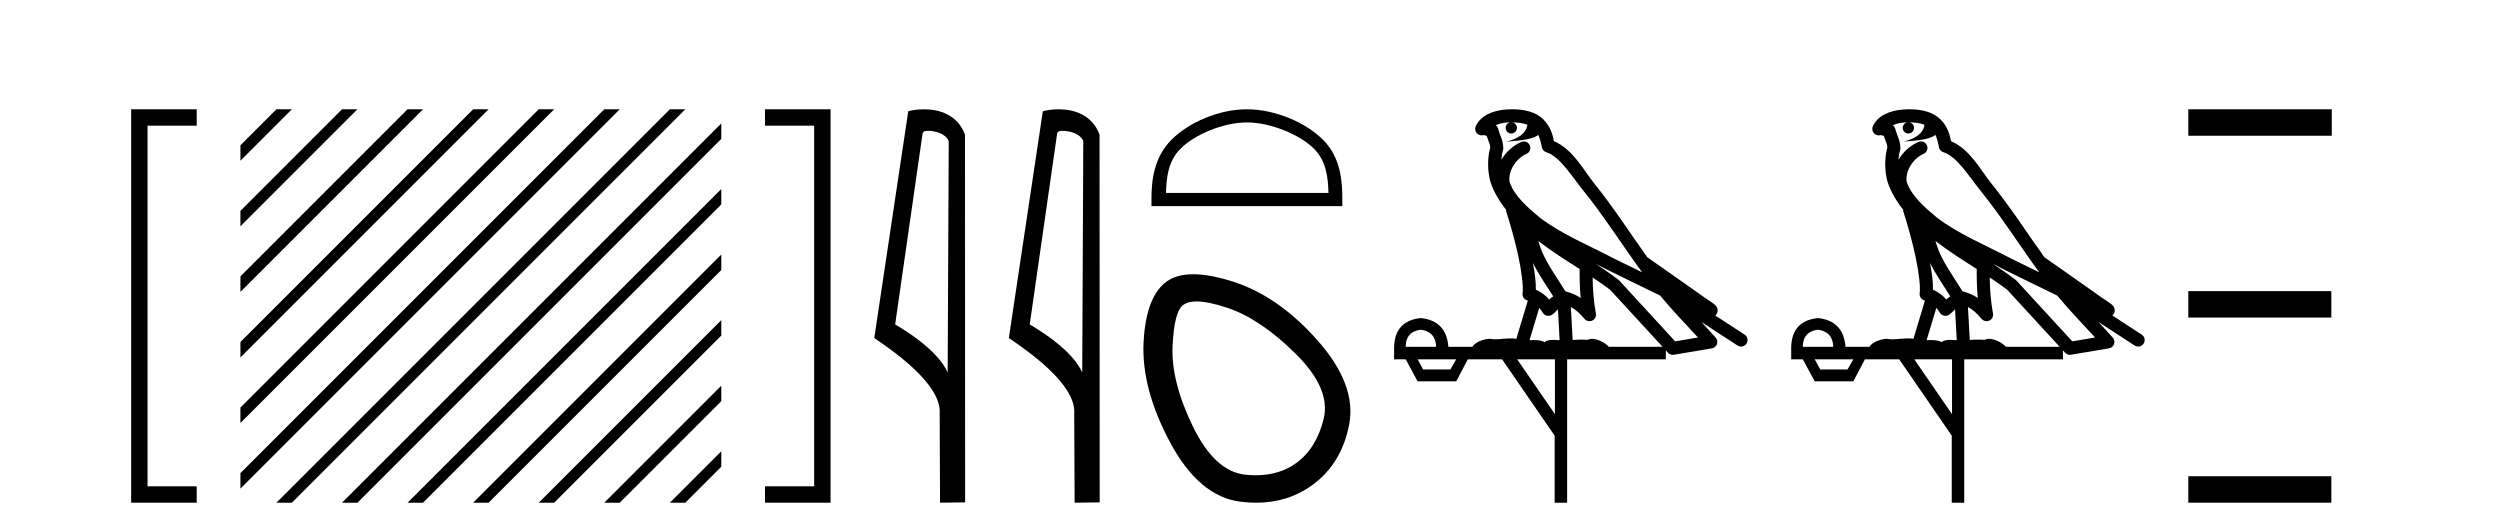
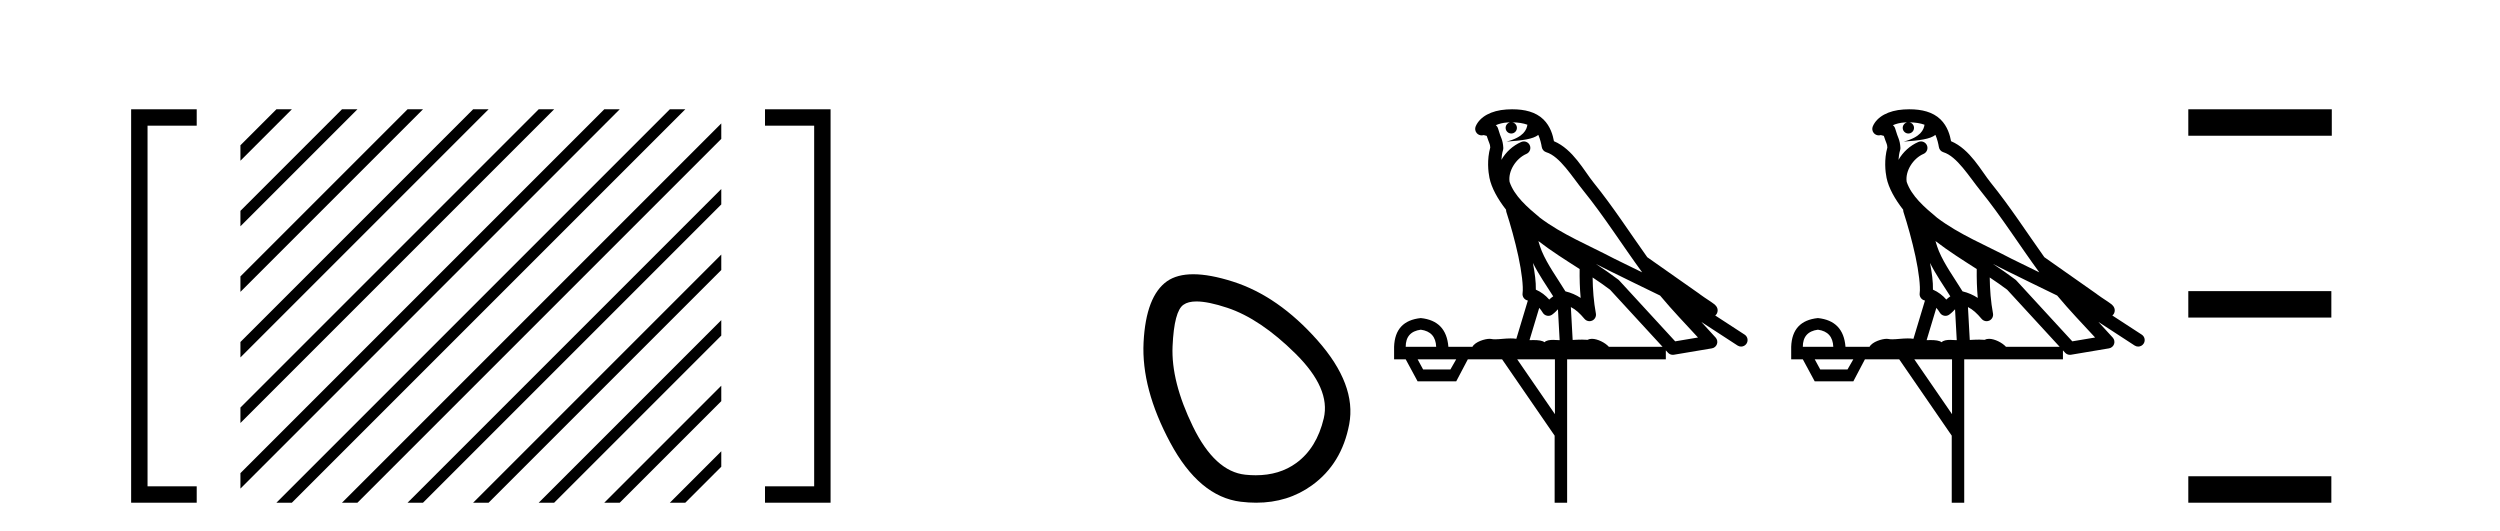
<svg xmlns="http://www.w3.org/2000/svg" width="193.0" height="41.0">
-   <path d="M 14.553 9.702 L 14.553 9.702 L 10.757 9.702 L 10.757 9.07 L 11.39 9.07 L 11.39 38.177 L 10.757 38.177 L 10.757 37.544 L 14.553 37.544 L 15.186 37.544 L 15.186 38.809 L 14.553 38.809 L 10.757 38.809 L 10.124 38.809 L 10.124 38.177 L 10.124 9.07 L 10.124 8.437 L 10.757 8.437 L 14.553 8.437 L 15.186 8.437 L 15.186 9.702 Z" style="fill:#000000;stroke:none" />
+   <path d="M 14.553 9.702 L 14.553 9.702 L 10.757 9.702 L 10.757 9.07 L 11.39 9.07 L 11.39 38.177 L 10.757 38.177 L 10.757 37.544 L 14.553 37.544 L 15.186 37.544 L 15.186 38.809 L 14.553 38.809 L 10.757 38.809 L 10.124 38.809 L 10.124 38.177 L 10.124 9.07 L 10.124 8.437 L 10.757 8.437 L 14.553 8.437 L 15.186 8.437 L 15.186 9.702 " style="fill:#000000;stroke:none" />
  <path d="M 21.339 8.437 L 18.561 11.215 L 18.561 12.408 L 22.234 8.735 L 22.532 8.437 ZM 26.401 8.437 L 18.561 16.277 L 18.561 17.47 L 27.296 8.735 L 27.594 8.437 ZM 31.463 8.437 L 18.561 21.339 L 18.561 21.339 L 18.561 22.532 L 32.358 8.735 L 32.656 8.437 ZM 36.525 8.437 L 18.561 26.401 L 18.561 26.401 L 18.561 27.594 L 18.561 27.594 L 37.42 8.735 L 37.719 8.437 ZM 41.587 8.437 L 18.561 31.463 L 18.561 31.463 L 18.561 32.656 L 18.561 32.656 L 42.482 8.735 L 42.781 8.437 ZM 46.65 8.437 L 18.561 36.525 L 18.561 37.719 L 47.544 8.735 L 47.843 8.437 ZM 51.712 8.437 L 21.637 38.511 L 21.637 38.511 L 21.339 38.809 L 22.532 38.809 L 52.607 8.735 L 52.905 8.437 ZM 55.683 9.528 L 26.7 38.511 L 26.7 38.511 L 26.401 38.809 L 27.594 38.809 L 55.683 10.721 L 55.683 9.528 ZM 55.683 14.59 L 31.762 38.511 L 31.463 38.809 L 32.656 38.809 L 55.683 15.783 L 55.683 14.59 ZM 55.683 19.652 L 36.824 38.511 L 36.525 38.809 L 37.719 38.809 L 55.683 20.845 L 55.683 19.652 ZM 55.683 24.714 L 41.886 38.511 L 41.587 38.809 L 42.781 38.809 L 55.683 25.907 L 55.683 24.714 ZM 55.683 29.776 L 46.948 38.511 L 46.65 38.809 L 47.843 38.809 L 55.683 30.969 L 55.683 29.776 ZM 55.683 34.838 L 52.01 38.511 L 51.712 38.809 L 52.905 38.809 L 55.683 36.031 L 55.683 34.838 Z" style="fill:#000000;stroke:none" />
  <path d="M 59.69 8.437 L 59.69 8.437 L 63.487 8.437 L 64.12 8.437 L 64.12 9.07 L 64.12 38.177 L 64.12 38.809 L 63.487 38.809 L 59.69 38.809 L 59.058 38.809 L 59.058 37.544 L 59.69 37.544 L 63.487 37.544 L 63.487 38.177 L 62.854 38.177 L 62.854 9.07 L 63.487 9.07 L 63.487 9.702 L 59.69 9.702 L 59.058 9.702 L 59.058 8.437 Z" style="fill:#000000;stroke:none" />
-   <path d="M 71.63 10.1 C 72.254 10.1 73.019 10.34 73.242 10.89 L 73.16 28.751 L 73.16 28.751 C 72.843 28.034 71.902 26.699 69.106 25.046 L 71.229 10.263 C 71.328 10.157 71.326 10.1 71.63 10.1 ZM 73.16 28.751 L 73.16 28.751 C 73.16 28.751 73.16 28.751 73.16 28.751 L 73.16 28.751 L 73.16 28.751 ZM 71.333 8.437 C 70.854 8.437 70.423 8.505 70.117 8.588 L 67.494 26.094 C 68.882 27.044 72.695 29.648 72.543 31.91 L 72.571 38.809 L 74.508 38.783 L 74.497 10.393 C 73.921 8.837 72.49 8.437 71.333 8.437 Z" style="fill:#000000;stroke:none" />
-   <path d="M 82.018 10.1 C 82.642 10.1 83.407 10.34 83.63 10.89 L 83.548 28.751 L 83.548 28.751 C 83.231 28.034 82.29 26.699 79.495 25.046 L 81.617 10.263 C 81.716 10.157 81.714 10.1 82.018 10.1 ZM 83.548 28.751 L 83.548 28.751 C 83.548 28.751 83.548 28.751 83.548 28.751 L 83.548 28.751 L 83.548 28.751 ZM 81.721 8.437 C 81.243 8.437 80.811 8.505 80.506 8.588 L 77.883 26.094 C 79.27 27.044 83.083 29.648 82.931 31.91 L 82.96 38.809 L 84.896 38.783 L 84.885 10.393 C 84.31 8.837 82.879 8.437 81.721 8.437 Z" style="fill:#000000;stroke:none" />
-   <path d="M 96.26 9.451 C 98.072 9.451 100.341 10.382 101.438 11.48 C 102.399 12.44 102.524 13.713 102.559 14.896 L 90.014 14.896 C 90.049 13.713 90.175 12.44 91.135 11.48 C 92.233 10.382 94.448 9.451 96.26 9.451 ZM 96.26 8.437 C 94.11 8.437 91.797 9.43 90.441 10.786 C 89.051 12.176 88.893 14.007 88.893 15.377 L 88.893 15.911 L 103.627 15.911 L 103.627 15.377 C 103.627 14.007 103.523 12.176 102.132 10.786 C 100.777 9.43 98.41 8.437 96.26 8.437 Z" style="fill:#000000;stroke:none" />
  <path d="M 92.368 23.272 Q 93.274 23.272 94.756 23.765 Q 97.296 24.612 100.017 27.304 Q 102.739 29.995 102.195 32.293 Q 101.65 34.591 100.078 35.74 Q 98.779 36.69 96.943 36.69 Q 96.557 36.69 96.147 36.648 Q 93.788 36.406 92.094 32.928 Q 90.401 29.451 90.522 26.729 Q 90.643 24.007 91.369 23.524 Q 91.721 23.272 92.368 23.272 ZM 92.12 21.172 Q 90.874 21.172 90.099 21.709 Q 88.466 22.858 88.284 26.427 Q 88.103 29.995 90.341 34.168 Q 92.578 38.341 95.784 38.734 Q 96.397 38.809 96.976 38.809 Q 99.428 38.809 101.287 37.464 Q 103.586 35.801 104.16 32.747 Q 104.735 29.692 101.711 26.275 Q 98.687 22.858 95.179 21.739 Q 93.401 21.172 92.12 21.172 Z" style="fill:#000000;stroke:none" />
  <path d="M 116.748 9.444 C 117.201 9.448 117.6 9.513 117.915 9.628 C 117.863 10.005 117.631 10.588 116.308 10.932 C 117.539 10.843 118.343 10.742 118.758 10.414 C 118.908 10.752 118.989 11.134 119.025 11.353 C 119.056 11.541 119.191 11.696 119.373 11.752 C 120.427 12.075 121.354 13.629 122.243 14.728 C 123.844 16.707 125.231 18.912 126.777 21.026 C 126.064 20.676 125.351 20.326 124.634 19.976 C 122.64 18.928 120.594 18.102 118.886 16.81 C 117.893 15.983 116.908 15.129 116.539 14.04 C 116.411 13.201 117.04 12.229 117.834 11.883 C 118.051 11.792 118.176 11.563 118.135 11.332 C 118.094 11.1 117.897 10.928 117.662 10.918 C 117.655 10.918 117.648 10.918 117.64 10.918 C 117.569 10.918 117.498 10.933 117.433 10.963 C 116.797 11.24 116.253 11.735 115.908 12.342 C 115.924 12.085 115.961 11.822 116.034 11.585 C 116.051 11.529 116.058 11.47 116.055 11.411 C 116.038 11.099 115.985 10.882 115.917 10.698 C 115.848 10.514 115.773 10.35 115.65 9.924 C 115.621 9.821 115.559 9.73 115.474 9.665 C 115.71 9.561 116.007 9.477 116.364 9.454 C 116.436 9.449 116.505 9.449 116.575 9.447 L 116.575 9.447 C 116.38 9.49 116.234 9.664 116.234 9.872 C 116.234 10.112 116.429 10.307 116.67 10.307 C 116.91 10.307 117.106 10.112 117.106 9.872 C 117.106 9.658 116.951 9.481 116.748 9.444 ZM 118.762 18.609 C 119.783 19.396 120.876 20.083 121.948 20.769 C 121.939 21.509 121.958 22.253 122.026 22.999 C 121.678 22.771 121.294 22.6 120.85 22.492 C 120.19 21.42 119.466 20.432 119.024 19.384 C 118.932 19.167 118.846 18.896 118.762 18.609 ZM 118.342 20.299 C 118.802 21.223 119.39 22.054 119.908 22.877 C 119.809 22.944 119.719 23.014 119.648 23.082 C 119.629 23.099 119.619 23.111 119.602 23.128 C 119.317 22.8 118.969 22.534 118.567 22.361 C 118.582 21.773 118.487 21.065 118.342 20.299 ZM 123.203 20.376 L 123.203 20.376 C 123.532 20.539 123.859 20.703 124.181 20.872 C 124.185 20.874 124.19 20.876 124.194 20.878 C 125.511 21.52 126.826 22.18 128.158 22.816 C 129.097 23.947 130.11 24.996 131.085 26.055 C 130.498 26.154 129.911 26.252 129.324 26.351 C 127.883 24.783 126.442 23.216 125 21.648 C 124.98 21.626 124.958 21.606 124.934 21.588 C 124.371 21.162 123.789 20.763 123.203 20.376 ZM 118.829 23.766 C 118.927 23.877 119.018 24.001 119.102 24.141 C 119.174 24.261 119.294 24.345 119.432 24.373 C 119.465 24.38 119.498 24.383 119.532 24.383 C 119.637 24.383 119.74 24.35 119.826 24.288 C 120.037 24.135 120.165 23.989 120.274 23.876 L 120.404 26.261 C 120.236 26.25 120.065 26.239 119.905 26.239 C 119.623 26.239 119.376 26.275 119.234 26.42 C 119.065 26.29 118.76 26.253 118.383 26.253 C 118.286 26.253 118.184 26.256 118.078 26.26 L 118.829 23.766 ZM 109.686 25.452 C 110.448 25.556 110.844 25.997 110.873 26.774 L 108.52 26.774 C 108.52 25.997 108.909 25.556 109.686 25.452 ZM 122.95 21.42 L 122.95 21.42 C 123.412 21.727 123.864 22.039 124.296 22.365 C 125.647 23.835 126.999 25.304 128.35 26.774 L 124.206 26.774 C 123.917 26.454 123.331 26.157 122.896 26.157 C 122.773 26.157 122.661 26.181 122.573 26.235 C 122.435 26.223 122.29 26.218 122.14 26.218 C 121.905 26.218 121.659 26.23 121.409 26.245 L 121.27 23.705 L 121.27 23.705 C 121.648 23.898 121.956 24.18 122.325 24.618 C 122.423 24.734 122.564 24.796 122.709 24.796 C 122.781 24.796 122.854 24.78 122.923 24.748 C 123.129 24.651 123.243 24.427 123.202 24.203 C 123.032 23.286 122.963 22.359 122.95 21.42 ZM 112.42 27.738 L 111.972 28.522 L 109.865 28.522 L 109.439 27.738 ZM 120.04 27.738 L 120.04 31.974 L 117.127 27.738 ZM 116.76 8.437 C 116.744 8.437 116.727 8.437 116.711 8.437 C 116.575 8.438 116.438 8.443 116.3 8.452 L 116.3 8.452 C 115.129 8.528 114.25 9.003 113.925 9.749 C 113.849 9.923 113.878 10.125 114 10.271 C 114.096 10.387 114.238 10.451 114.385 10.451 C 114.423 10.451 114.462 10.447 114.5 10.438 C 114.53 10.431 114.536 10.427 114.541 10.427 C 114.547 10.427 114.554 10.432 114.591 10.441 C 114.629 10.449 114.691 10.467 114.774 10.489 C 114.866 10.772 114.936 10.942 114.976 11.049 C 115.021 11.17 115.036 11.213 115.048 11.386 C 114.787 12.318 114.888 13.254 114.986 13.729 C 115.146 14.516 115.634 15.378 116.27 16.194 C 116.268 16.255 116.274 16.316 116.294 16.375 C 116.602 17.319 116.962 18.6 117.219 19.795 C 117.475 20.99 117.612 22.136 117.543 22.638 C 117.507 22.892 117.67 23.132 117.919 23.194 C 117.93 23.197 117.94 23.201 117.95 23.203 L 117.061 26.155 C 116.917 26.133 116.77 26.126 116.624 26.126 C 116.191 26.126 115.765 26.195 115.422 26.195 C 115.309 26.195 115.205 26.187 115.113 26.167 C 115.082 26.16 115.043 26.157 114.998 26.157 C 114.64 26.157 113.89 26.375 113.67 26.774 L 111.815 26.774 C 111.71 25.429 111.001 24.69 109.686 24.555 C 108.356 24.69 107.669 25.429 107.624 26.774 L 107.624 27.738 L 108.52 27.738 L 109.439 29.441 L 112.42 29.441 L 113.317 27.738 L 115.961 27.738 L 120.018 33.632 L 120.018 38.809 L 120.982 38.809 L 120.982 27.738 L 128.602 27.738 L 128.602 27.048 C 128.658 27.109 128.714 27.17 128.77 27.23 C 128.866 27.335 129 27.392 129.139 27.392 C 129.167 27.392 129.194 27.39 129.222 27.386 C 130.201 27.221 131.179 27.057 132.158 26.893 C 132.339 26.863 132.488 26.737 132.549 26.564 C 132.61 26.392 132.572 26.2 132.45 26.064 C 132.084 25.655 131.713 25.253 131.343 24.854 L 131.343 24.854 L 134.138 26.674 C 134.222 26.729 134.317 26.756 134.411 26.756 C 134.575 26.756 134.736 26.675 134.832 26.527 C 134.983 26.295 134.918 25.984 134.685 25.833 L 132.416 24.356 C 132.464 24.317 132.51 24.268 132.545 24.202 C 132.626 24.047 132.605 23.886 132.578 23.803 C 132.551 23.72 132.521 23.679 132.498 23.647 C 132.404 23.519 132.356 23.498 132.289 23.446 C 132.223 23.395 132.149 23.343 132.068 23.288 C 131.907 23.178 131.721 23.056 131.561 22.949 C 131.4 22.842 131.25 22.73 131.245 22.726 C 131.23 22.711 131.213 22.698 131.196 22.686 C 129.858 21.745 128.519 20.805 127.182 19.865 C 127.178 19.862 127.173 19.86 127.169 19.857 C 125.81 17.95 124.523 15.95 123.023 14.096 C 122.293 13.194 121.441 11.524 119.965 10.901 C 119.884 10.459 119.701 9.754 119.149 9.217 C 118.554 8.638 117.692 8.437 116.76 8.437 Z" style="fill:#000000;stroke:none" />
  <path d="M 147.404 9.444 C 147.858 9.448 148.256 9.513 148.572 9.628 C 148.519 10.005 148.287 10.588 146.964 10.932 C 148.195 10.843 148.999 10.742 149.415 10.414 C 149.565 10.752 149.646 11.134 149.682 11.353 C 149.712 11.541 149.847 11.696 150.03 11.752 C 151.084 12.075 152.01 13.629 152.899 14.728 C 154.501 16.707 155.887 18.912 157.434 21.026 C 156.72 20.676 156.007 20.326 155.29 19.976 C 153.297 18.928 151.251 18.102 149.543 16.81 C 148.549 15.983 147.565 15.129 147.196 14.04 C 147.068 13.201 147.696 12.229 148.491 11.883 C 148.708 11.792 148.833 11.563 148.792 11.332 C 148.75 11.1 148.554 10.928 148.319 10.918 C 148.312 10.918 148.304 10.918 148.297 10.918 C 148.226 10.918 148.155 10.933 148.09 10.963 C 147.454 11.24 146.91 11.735 146.564 12.342 C 146.581 12.085 146.618 11.822 146.69 11.585 C 146.708 11.529 146.715 11.47 146.712 11.411 C 146.695 11.099 146.642 10.882 146.573 10.698 C 146.505 10.514 146.43 10.35 146.307 9.924 C 146.277 9.821 146.216 9.73 146.131 9.665 C 146.367 9.561 146.663 9.477 147.021 9.454 C 147.093 9.449 147.161 9.449 147.231 9.447 L 147.231 9.447 C 147.036 9.49 146.89 9.664 146.89 9.872 C 146.89 10.112 147.086 10.307 147.326 10.307 C 147.567 10.307 147.762 10.112 147.762 9.872 C 147.762 9.658 147.608 9.481 147.404 9.444 ZM 149.418 18.609 C 150.44 19.396 151.533 20.083 152.604 20.769 C 152.596 21.509 152.614 22.253 152.683 22.999 C 152.334 22.771 151.951 22.6 151.507 22.492 C 150.847 21.42 150.123 20.432 149.681 19.384 C 149.589 19.167 149.503 18.896 149.418 18.609 ZM 148.999 20.299 C 149.459 21.223 150.047 22.054 150.565 22.877 C 150.466 22.944 150.376 23.014 150.304 23.082 C 150.286 23.099 150.275 23.111 150.258 23.128 C 149.974 22.8 149.626 22.534 149.223 22.361 C 149.239 21.773 149.144 21.065 148.999 20.299 ZM 153.859 20.376 L 153.859 20.376 C 154.189 20.539 154.516 20.703 154.837 20.872 C 154.842 20.874 154.846 20.876 154.851 20.878 C 156.167 21.52 157.482 22.18 158.814 22.816 C 159.753 23.947 160.766 24.996 161.742 26.055 C 161.155 26.154 160.568 26.252 159.981 26.351 C 158.54 24.783 157.098 23.216 155.657 21.648 C 155.636 21.626 155.614 21.606 155.59 21.588 C 155.028 21.162 154.446 20.763 153.859 20.376 ZM 149.486 23.766 C 149.583 23.877 149.675 24.001 149.759 24.141 C 149.831 24.261 149.951 24.345 150.088 24.373 C 150.122 24.38 150.155 24.383 150.188 24.383 C 150.293 24.383 150.396 24.35 150.482 24.288 C 150.693 24.135 150.821 23.989 150.93 23.876 L 151.061 26.261 C 150.892 26.25 150.721 26.239 150.561 26.239 C 150.28 26.239 150.033 26.275 149.89 26.42 C 149.721 26.29 149.417 26.253 149.039 26.253 C 148.942 26.253 148.84 26.256 148.735 26.26 L 149.486 23.766 ZM 140.343 25.452 C 141.105 25.556 141.5 25.997 141.53 26.774 L 139.177 26.774 C 139.177 25.997 139.566 25.556 140.343 25.452 ZM 153.607 21.42 L 153.607 21.42 C 154.068 21.727 154.52 22.039 154.953 22.365 C 156.304 23.835 157.655 25.304 159.007 26.774 L 154.862 26.774 C 154.574 26.454 153.988 26.157 153.553 26.157 C 153.429 26.157 153.318 26.181 153.229 26.235 C 153.091 26.223 152.947 26.218 152.797 26.218 C 152.562 26.218 152.315 26.23 152.066 26.245 L 151.926 23.705 L 151.926 23.705 C 152.305 23.898 152.613 24.18 152.982 24.618 C 153.079 24.734 153.221 24.796 153.365 24.796 C 153.438 24.796 153.511 24.78 153.58 24.748 C 153.785 24.651 153.9 24.427 153.859 24.203 C 153.689 23.286 153.619 22.359 153.607 21.42 ZM 143.077 27.738 L 142.628 28.522 L 140.522 28.522 L 140.096 27.738 ZM 150.697 27.738 L 150.697 31.974 L 147.783 27.738 ZM 147.417 8.437 C 147.4 8.437 147.384 8.437 147.368 8.437 C 147.232 8.438 147.095 8.443 146.957 8.452 L 146.956 8.452 C 145.785 8.528 144.907 9.003 144.582 9.749 C 144.506 9.923 144.535 10.125 144.656 10.271 C 144.753 10.387 144.895 10.451 145.042 10.451 C 145.08 10.451 145.118 10.447 145.157 10.438 C 145.187 10.431 145.192 10.427 145.198 10.427 C 145.204 10.427 145.21 10.432 145.248 10.441 C 145.285 10.449 145.347 10.467 145.431 10.489 C 145.522 10.772 145.593 10.942 145.633 11.049 C 145.678 11.17 145.693 11.213 145.704 11.386 C 145.444 12.318 145.545 13.254 145.642 13.729 C 145.803 14.516 146.29 15.378 146.927 16.194 C 146.925 16.255 146.93 16.316 146.951 16.375 C 147.259 17.319 147.618 18.6 147.875 19.795 C 148.132 20.99 148.269 22.136 148.199 22.638 C 148.164 22.892 148.326 23.132 148.576 23.194 C 148.586 23.197 148.596 23.201 148.607 23.203 L 147.718 26.155 C 147.574 26.133 147.427 26.126 147.281 26.126 C 146.848 26.126 146.421 26.195 146.079 26.195 C 145.965 26.195 145.861 26.187 145.769 26.167 C 145.738 26.16 145.7 26.157 145.654 26.157 C 145.297 26.157 144.547 26.375 144.327 26.774 L 142.472 26.774 C 142.367 25.429 141.657 24.69 140.343 24.555 C 139.013 24.69 138.325 25.429 138.28 26.774 L 138.28 27.738 L 139.177 27.738 L 140.096 29.441 L 143.077 29.441 L 143.973 27.738 L 146.618 27.738 L 150.674 33.632 L 150.674 38.809 L 151.638 38.809 L 151.638 27.738 L 159.259 27.738 L 159.259 27.048 C 159.315 27.109 159.371 27.17 159.427 27.23 C 159.522 27.335 159.657 27.392 159.796 27.392 C 159.823 27.392 159.851 27.39 159.879 27.386 C 160.857 27.221 161.836 27.057 162.815 26.893 C 162.995 26.863 163.145 26.737 163.206 26.564 C 163.266 26.392 163.228 26.2 163.106 26.064 C 162.741 25.655 162.37 25.253 161.999 24.854 L 161.999 24.854 L 164.794 26.674 C 164.879 26.729 164.974 26.756 165.067 26.756 C 165.232 26.756 165.393 26.675 165.489 26.527 C 165.64 26.295 165.574 25.984 165.342 25.833 L 163.073 24.356 C 163.121 24.317 163.167 24.268 163.201 24.202 C 163.283 24.047 163.261 23.886 163.234 23.803 C 163.207 23.72 163.178 23.679 163.154 23.647 C 163.061 23.519 163.012 23.498 162.946 23.446 C 162.879 23.395 162.805 23.343 162.725 23.288 C 162.564 23.178 162.377 23.056 162.217 22.949 C 162.057 22.842 161.907 22.73 161.902 22.726 C 161.886 22.711 161.87 22.698 161.852 22.686 C 160.515 21.745 159.176 20.805 157.839 19.865 C 157.835 19.862 157.83 19.86 157.825 19.857 C 156.467 17.95 155.18 15.95 153.68 14.096 C 152.949 13.194 152.097 11.524 150.622 10.901 C 150.541 10.459 150.358 9.754 149.806 9.217 C 149.211 8.638 148.349 8.437 147.417 8.437 Z" style="fill:#000000;stroke:none" />
  <path d="M 168.937 8.437 L 168.937 10.479 L 180.014 10.479 L 180.014 8.437 ZM 168.937 22.475 L 168.937 24.516 L 179.98 24.516 L 179.98 22.475 ZM 168.937 36.767 L 168.937 38.809 L 179.98 38.809 L 179.98 36.767 Z" style="fill:#000000;stroke:none" />
</svg>